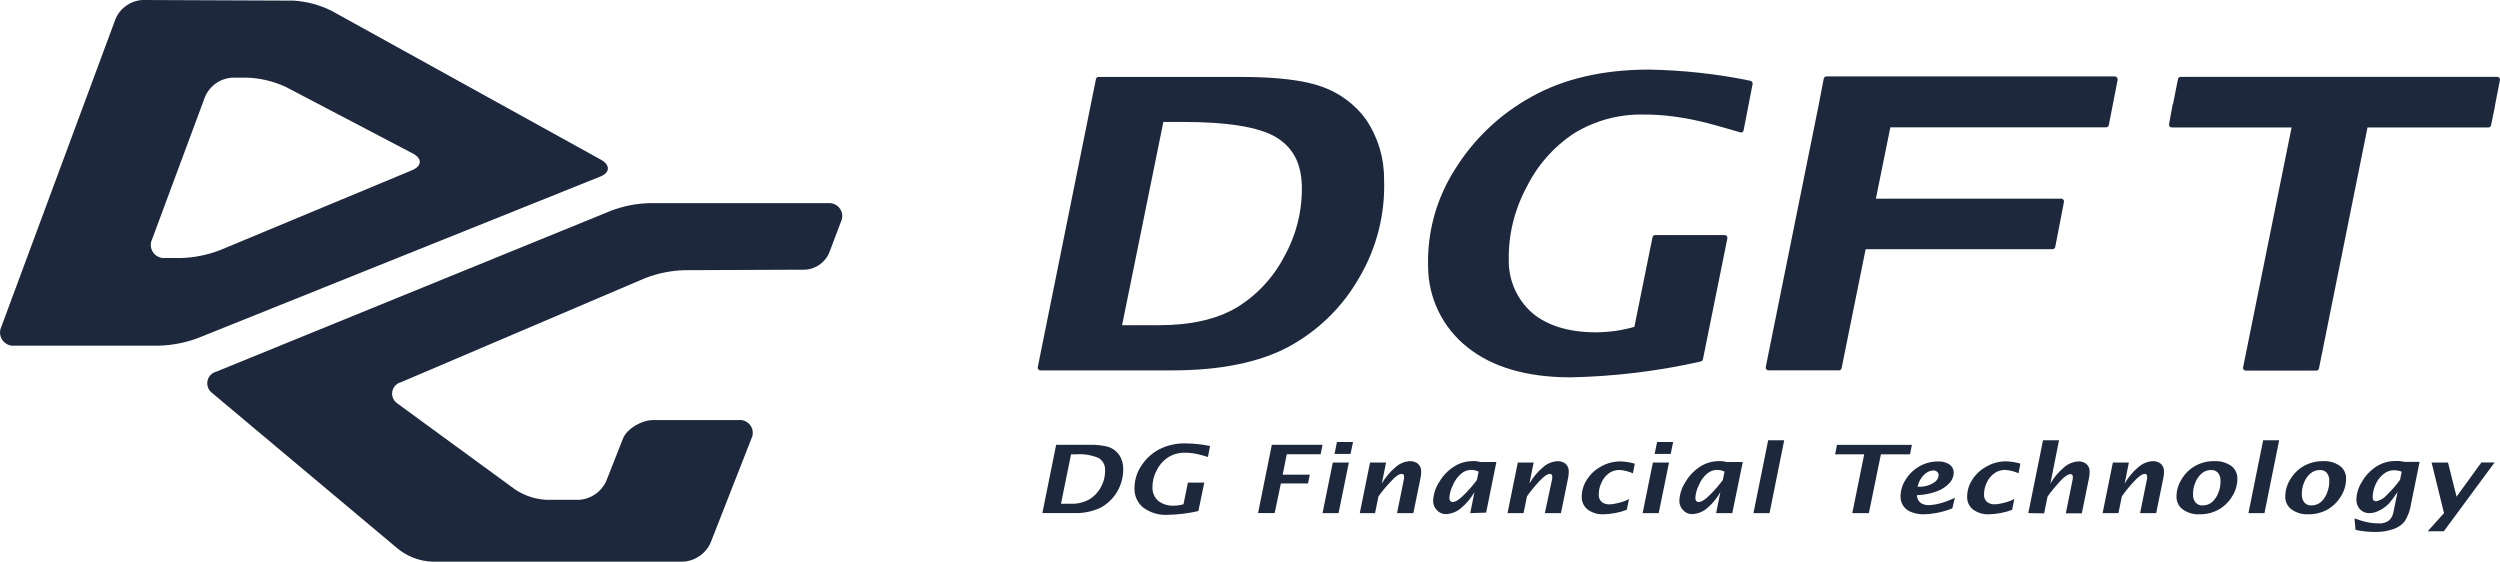
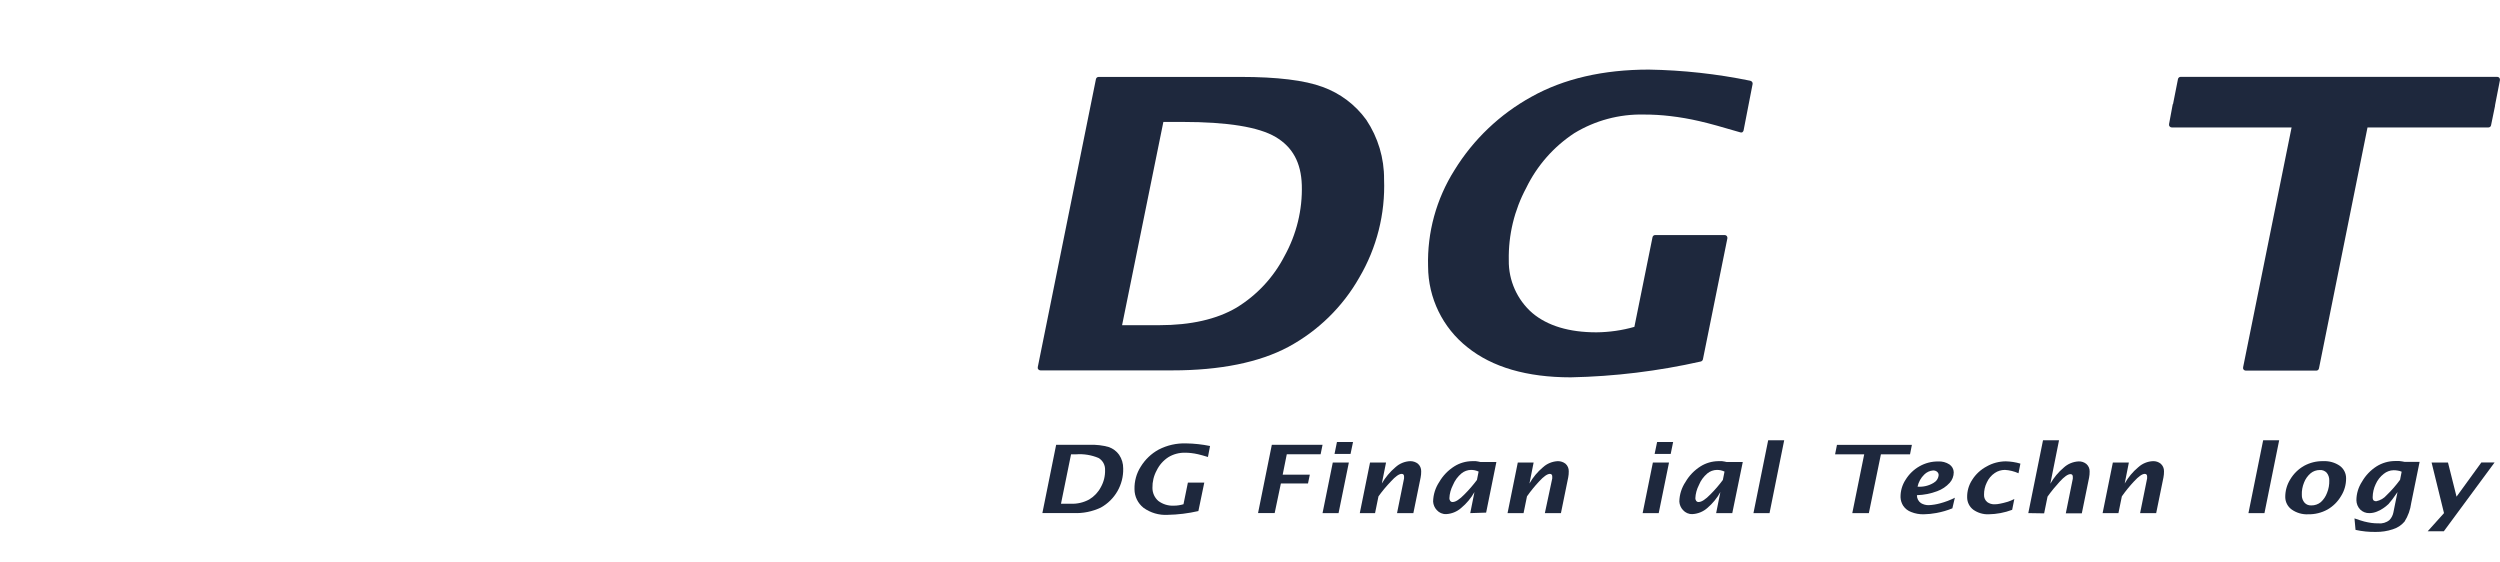
<svg xmlns="http://www.w3.org/2000/svg" id="Layer_2" width="402.69" height="90.47" viewBox="0 0 402.69 90.47">
  <g id="Layer_1-2">
    <g id="_レイヤー_2">
      <g id="Logo">
-         <path d="m133.41,32.72h-28.67c-2.15.04-4.27.45-6.28,1.21l-63.61,25.93c-1.04.26-1.67,1.31-1.41,2.35.11.45.38.84.75,1.11l29.69,24.9c1.58,1.35,3.56,2.14,5.63,2.25h40.49c1.93-.09,3.64-1.25,4.44-3l6.59-16.81c.52-1.02.12-2.27-.9-2.78-.36-.18-.76-.26-1.16-.22h-13.76c-1.8,0-4.22,1.35-4.87,3l-2.7,6.85c-.8,1.75-2.51,2.91-4.43,3h-5.18c-2.09-.1-4.09-.86-5.73-2.16l-18.27-13.35c-.88-.57-1.14-1.74-.57-2.63.26-.41.67-.7,1.14-.81l39.34-16.77c2-.77,4.12-1.2,6.27-1.27l19.42-.08c1.8-.07,3.37-1.22,4-2.9l1.83-4.83c.51-1.03.08-2.28-.95-2.78-.34-.17-.72-.24-1.1-.21Zm-36.62-7L53.37,1.72c-1.9-.94-3.97-1.49-6.08-1.62l-24.26-.1c-1.92.07-3.63,1.24-4.4,3L.22,52.62c-.52,1.05-.09,2.33.97,2.85.36.18.77.25,1.17.21h23.15c2.15-.05,4.28-.46,6.3-1.2l64.78-26c1.69-.62,1.77-1.89.2-2.76Zm-30.47,1.72l-30.92,12.87c-2,.76-4.12,1.19-6.26,1.25h-2.49c-1.16.13-2.21-.7-2.35-1.86-.05-.41.03-.82.21-1.19l8.52-22.93c.77-1.78,2.48-2.97,4.41-3.07h2.41c2.14.08,4.24.59,6.18,1.49l20.42,10.7c1.58.8,1.58,2.05-.13,2.74Z" fill="#1e283d" />
        <path d="m167.9,82.65l2.22-11h5.43c1.04-.04,2.09.08,3.09.37.65.24,1.22.67,1.62,1.23.44.65.67,1.42.66,2.21.07,2.61-1.33,5.04-3.61,6.3-1.36.64-2.86.95-4.37.88h-5.04Zm3-1.51h1.55c1.04.05,2.08-.19,3-.69.8-.48,1.45-1.17,1.88-2,.47-.84.7-1.8.67-2.76.03-.78-.37-1.52-1.05-1.92-1.14-.48-2.38-.68-3.61-.59h-.82l-1.62,7.96Z" fill="#1e283d" />
        <path d="m193.03,82.32c-1.62.37-3.28.58-4.95.61-1.38.08-2.75-.32-3.88-1.13-.92-.73-1.46-1.83-1.46-3-.03-1.28.31-2.54,1-3.62.71-1.16,1.7-2.11,2.89-2.76,1.37-.71,2.89-1.05,4.43-1,1.29.02,2.58.16,3.85.42l-.34,1.77c-.66-.2-1.19-.35-1.58-.44s-.76-.15-1.1-.19c-.33-.04-.67-.06-1-.06-.95-.02-1.9.23-2.71.73-.81.53-1.45,1.26-1.87,2.13-.47.86-.7,1.83-.68,2.81,0,.81.34,1.57.95,2.1.72.54,1.61.81,2.51.76.52,0,1.04-.08,1.54-.23l.71-3.48h2.64l-.95,4.58Z" fill="#1e283d" />
        <path d="m202.64,82.65l2.22-11h8.17l-.31,1.52h-5.45l-.66,3.29h4.37l-.29,1.41h-4.37l-1,4.77h-2.68Z" fill="#1e283d" />
        <path d="m213.03,82.65l1.65-8.15h2.59l-1.66,8.15h-2.58Zm1.93-9.53l.39-1.92h2.59l-.4,1.92h-2.58Z" fill="#1e283d" />
        <path d="m219.03,82.65l1.65-8.15h2.58l-.68,3.38c.57-.98,1.3-1.86,2.17-2.6.66-.61,1.52-.97,2.42-1,.44,0,.87.14,1.22.41.35.31.54.75.53,1.22,0,.34-.02.67-.09,1l-1.17,5.74h-2.63l1.13-5.59c.01-.1.01-.21,0-.31,0-.28-.13-.42-.39-.42-.41,0-1,.41-1.73,1.22-.72.75-1.39,1.55-2,2.4l-.55,2.7h-2.46Z" fill="#1e283d" />
        <path d="m236.82,82.65l.68-3.39c-.55.97-1.27,1.84-2.13,2.55-.67.6-1.54.96-2.44,1-.57.02-1.12-.22-1.5-.65-.35-.37-.56-.86-.59-1.37.02-1.13.37-2.23,1-3.17.59-1.02,1.43-1.88,2.43-2.51.85-.53,1.82-.81,2.82-.83.21-.01.42-.01.63,0,.25.03.5.08.75.14h2.56l-1.65,8.15-2.56.08Zm1.08-5.34l.27-1.35c-.2-.09-.41-.16-.62-.21-.2-.04-.41-.06-.61-.06-.56.01-1.11.21-1.54.57-.6.5-1.07,1.15-1.37,1.88-.34.66-.54,1.38-.57,2.12,0,.15.05.29.13.41.09.13.25.21.41.19.46,0,1.1-.41,1.91-1.25.72-.72,1.38-1.49,1.99-2.3Z" fill="#1e283d" />
        <path d="m242.83,82.65l1.65-8.15h2.55l-.67,3.38c.56-.99,1.29-1.87,2.16-2.6.66-.61,1.52-.96,2.42-1,.44,0,.87.14,1.22.41.35.31.54.75.53,1.22,0,.34-.02.67-.09,1l-1.17,5.74h-2.59l1.19-5.59c.01-.1.01-.21,0-.31,0-.28-.14-.42-.38-.42-.41,0-1,.41-1.74,1.22-.7.75-1.36,1.56-1.95,2.4l-.55,2.7h-2.58Z" fill="#1e283d" />
-         <path d="m262.03,82.12c-1.22.46-2.5.7-3.8.72-.87.03-1.74-.23-2.45-.73-.63-.47-1-1.21-1-2-.02-.99.26-1.97.8-2.8.57-.92,1.38-1.67,2.33-2.18.93-.52,1.98-.8,3.05-.81.8.02,1.6.14,2.37.37l-.31,1.55c-.69-.31-1.43-.49-2.18-.54-.58,0-1.16.17-1.64.5-.54.38-.97.91-1.23,1.52-.31.62-.46,1.31-.45,2-.02.45.17.87.51,1.16.35.25.77.38,1.2.36.29,0,.58-.04.87-.1.37-.07.74-.16,1.1-.27.41-.12.82-.28,1.2-.48l-.37,1.73Z" fill="#1e283d" />
        <path d="m264.59,82.65l1.65-8.15h2.6l-1.66,8.15h-2.59Zm1.93-9.53l.4-1.92h2.58l-.39,1.92h-2.59Z" fill="#1e283d" />
        <path d="m276.43,82.65l.68-3.39c-.53.97-1.24,1.83-2.08,2.55-.67.6-1.54.96-2.44,1-.57.02-1.12-.22-1.5-.65-.35-.37-.56-.86-.59-1.37.02-1.13.37-2.23,1-3.17.59-1.02,1.43-1.88,2.43-2.51.85-.53,1.82-.81,2.82-.83.21-.01.42-.01.63,0,.25.03.5.08.75.14h2.59l-1.69,8.23h-2.6Zm1.08-5.34l.27-1.35c-.2-.09-.41-.16-.62-.21-.2-.04-.41-.06-.61-.06-.56.01-1.11.21-1.54.57-.6.51-1.07,1.15-1.36,1.88-.34.66-.54,1.38-.57,2.12,0,.15.05.29.13.41.09.13.25.21.41.19.46,0,1.1-.41,1.91-1.25.72-.72,1.38-1.49,1.98-2.3h0Z" fill="#1e283d" />
        <path d="m282.44,82.65l2.37-11.73h2.58l-2.36,11.73h-2.59Z" fill="#1e283d" />
        <path d="m298.36,82.65l1.92-9.47h-4.69l.3-1.52h12.07l-.3,1.52h-4.69l-1.94,9.47h-2.67Z" fill="#1e283d" />
        <path d="m314.48,81.88c-.83.34-1.69.59-2.57.75-.68.13-1.38.2-2.07.21-.68.01-1.36-.11-2-.37-.52-.19-.97-.54-1.28-1-.26-.41-.41-.88-.43-1.36-.02-1,.26-1.99.81-2.83.55-.9,1.32-1.65,2.24-2.17.91-.52,1.95-.79,3-.78.65-.04,1.29.13,1.83.48.42.29.68.75.69,1.26,0,.63-.23,1.24-.65,1.7-.55.61-1.25,1.07-2.02,1.35-1.04.39-2.15.61-3.26.64-.01.51.23.99.65,1.28.38.22.81.34,1.25.33.62-.03,1.23-.13,1.82-.29.83-.22,1.63-.52,2.39-.91l-.4,1.71Zm-5.61-3.49c.9.07,1.8-.14,2.58-.61.47-.26.78-.73.82-1.27,0-.2-.09-.38-.24-.51-.18-.16-.42-.23-.66-.22-.54.04-1.04.28-1.42.66-.55.53-.92,1.21-1.08,1.95h0Z" fill="#1e283d" />
        <path d="m324.11,82.12c-1.22.46-2.5.7-3.8.72-.87.03-1.74-.23-2.45-.73-.63-.47-1-1.21-1-2-.02-.99.26-1.97.8-2.8.58-.93,1.4-1.68,2.37-2.19.93-.53,1.98-.8,3.05-.81.8.02,1.59.14,2.36.37l-.31,1.55c-.69-.31-1.43-.49-2.18-.54-.58,0-1.16.17-1.64.5-.56.38-1,.9-1.28,1.52-.31.62-.46,1.31-.45,2-.02.45.17.87.51,1.16.35.25.77.38,1.2.36.29,0,.58-.04.87-.1.37-.07.74-.16,1.1-.27.41-.12.82-.28,1.2-.48l-.35,1.74Z" fill="#1e283d" />
        <path d="m326.71,82.65l2.37-11.73h2.58l-1.4,7c.56-.99,1.29-1.87,2.16-2.6.66-.61,1.52-.96,2.42-1,.44-.01.87.13,1.22.41.35.31.55.75.53,1.22,0,.34-.02.67-.09,1l-1.17,5.74h-2.58l1.13-5.59c0-.1,0-.21,0-.31,0-.28-.14-.42-.38-.42-.41,0-1,.41-1.74,1.22-.7.76-1.35,1.56-1.95,2.4l-.55,2.7-2.55-.04Z" fill="#1e283d" />
        <path d="m338.68,82.65l1.65-8.15h2.58l-.67,3.38c.56-.99,1.29-1.87,2.16-2.6.66-.61,1.52-.97,2.42-1,.44-.01.87.13,1.22.41.35.31.54.75.53,1.22,0,.34-.02.67-.09,1l-1.17,5.74h-2.59l1.13-5.59c.01-.1.01-.21,0-.31,0-.28-.14-.42-.38-.42-.41,0-1,.41-1.74,1.22-.7.75-1.36,1.56-1.95,2.4l-.55,2.7h-2.55Z" fill="#1e283d" />
-         <path d="m354.28,82.84c-.94.05-1.88-.22-2.65-.76-.65-.46-1.04-1.2-1.05-2-.01-1.02.27-2.01.82-2.87.53-.91,1.3-1.67,2.22-2.18.94-.51,1.99-.77,3.05-.75.97-.05,1.92.21,2.72.76.63.47,1,1.21,1,2,.01,1.01-.27,2.01-.81,2.86-.53.91-1.29,1.66-2.2,2.18-.95.52-2.02.78-3.1.76Zm.5-1.43c.56.01,1.1-.18,1.53-.53.45-.41.8-.92,1-1.49.27-.63.39-1.31.36-2,.02-.45-.13-.9-.42-1.25-.29-.3-.69-.46-1.11-.43-.54,0-1.06.18-1.47.52-.47.4-.83.91-1.05,1.49-.27.63-.4,1.31-.37,2-.02.45.13.89.42,1.24.28.31.69.48,1.11.45Z" fill="#1e283d" />
        <path d="m362.17,82.65l2.37-11.73h2.58l-2.37,11.73h-2.58Z" fill="#1e283d" />
        <path d="m371.8,82.84c-.94.05-1.88-.22-2.65-.76-.65-.46-1.04-1.2-1.05-2-.01-1.01.27-2.01.81-2.87.54-.91,1.31-1.66,2.23-2.18.94-.51,1.99-.77,3.05-.75.96-.05,1.92.21,2.71.76.63.47,1.01,1.21,1,2,.01,1.01-.27,2.01-.81,2.86-.53.91-1.29,1.66-2.2,2.18-.95.52-2.01.78-3.09.76Zm.5-1.43c.56.01,1.1-.18,1.53-.53.45-.41.79-.92,1-1.49.26-.63.38-1.32.36-2,.01-.45-.13-.9-.42-1.25-.29-.3-.69-.46-1.11-.43-.54,0-1.06.18-1.47.52-.47.4-.84.91-1.06,1.49-.26.63-.39,1.32-.36,2-.02.47.15.93.46,1.28.28.29.67.43,1.07.41Z" fill="#1e283d" />
        <path d="m379.42,85.35l-.17-1.85c.64.23,1.16.39,1.56.5.38.1.77.17,1.16.23.37.05.74.07,1.11.07.65.07,1.3-.12,1.8-.53.33-.34.55-.77.64-1.24l.66-3.27-.23.33c-.37.56-.78,1.09-1.22,1.6-.23.21-.46.4-.71.58-.35.26-.74.47-1.14.63-.39.16-.8.25-1.22.25-.56.02-1.1-.19-1.5-.59-.38-.4-.59-.92-.6-1.47,0-1.07.32-2.11.9-3,.57-1,1.38-1.85,2.35-2.47.88-.55,1.9-.85,2.94-.86.24-.01.49-.01.73,0,.29.03.58.08.87.14h2.39l-1.35,6.62c-.14,1.07-.5,2.09-1.08,3-.5.59-1.16,1.02-1.9,1.24-.87.29-1.79.43-2.71.42-1.1.02-2.2-.09-3.28-.33Zm7.16-8l.27-1.37c-.2-.09-.41-.15-.63-.18-.22-.04-.44-.06-.66-.06-.58.01-1.14.22-1.59.58-.57.44-1.02,1.02-1.31,1.68-.31.65-.47,1.37-.48,2.09,0,.3.08.49.2.55.11.06.23.1.36.1.67-.13,1.27-.48,1.71-1,.78-.75,1.49-1.57,2.13-2.44v.05Z" fill="#1e283d" />
        <path d="m391.03,85.59l2.64-2.94-2-8.15h2.64l1.38,5.5,4-5.51h2.13l-8.18,11.09h-2.61Z" fill="#1e283d" />
        <path d="m213.03,14c-2.88-1.07-7.32-1.61-13.17-1.61h-22.9c-.21,0-.39.15-.43.35l-9.37,46.39c-.03.13,0,.27.09.37.08.1.21.16.34.16h21.25c7.68,0,14-1.28,18.68-3.78,4.78-2.58,8.74-6.44,11.42-11.16,2.82-4.78,4.21-10.28,4-15.83.03-3.41-.97-6.75-2.86-9.58-1.76-2.44-4.22-4.29-7.05-5.31Zm-25.64,5.64h3.09c7.21,0,12.27.81,15,2.43s4.09,4.12,4.21,7.73c.12,3.99-.85,7.94-2.78,11.43-1.77,3.44-4.45,6.32-7.75,8.33-3.18,1.87-7.36,2.82-12.42,2.82h-6l6.65-32.74Z" fill="#1e283d" />
        <path d="m281.9,13c-5.37-1.1-10.84-1.7-16.32-1.79-7.34,0-13.7,1.47-18.9,4.38-5.08,2.8-9.35,6.86-12.39,11.8-2.93,4.64-4.42,10.05-4.26,15.54.02,5.07,2.35,9.86,6.33,13,4,3.22,9.6,4.85,16.65,4.85,7.05-.14,14.07-1,20.95-2.55.17-.04.3-.18.34-.35l3.94-19.49c.02-.13-.01-.26-.09-.37-.09-.1-.21-.16-.34-.16h-11.2c-.21,0-.39.15-.43.35l-2.92,14.44c-1.99.57-4.05.86-6.12.88-4.4,0-7.87-1.05-10.32-3.11-2.45-2.14-3.84-5.25-3.79-8.5-.08-4.06.89-8.08,2.81-11.66,1.74-3.58,4.41-6.62,7.74-8.81,3.37-2.05,7.26-3.09,11.21-3,1.43,0,2.85.08,4.27.25,1.55.18,3.09.45,4.61.8,1.62.36,3.85,1,6.62,1.81.11.05.24.05.35,0,.11-.07.18-.18.21-.3l1.45-7.46c.03-.11,0-.23-.06-.33-.08-.12-.2-.2-.34-.22Z" fill="#1e283d" />
        <path d="m402.68,12.91c.02-.13-.01-.26-.09-.37-.09-.1-.21-.16-.34-.16h-51c-.21,0-.39.15-.43.35l-.79,4s-.05.05-.06.09l-.59,3.18c-.02.13.01.27.1.37.08.1.21.16.34.16h19.3l-7.81,38.64c-.03.13,0,.27.09.37.08.1.21.16.34.16h11.36c.21,0,.39-.15.43-.36l7.82-38.81h19.47c.21,0,.39-.14.43-.35l.64-3.12v-.1l.79-4.05Z" fill="#1e283d" />
-         <path d="m340.67,12.31h-46.47c-.21,0-.39.15-.44.36l-.88,4.57-8.46,41.88c-.03.13,0,.27.09.37.08.1.21.16.34.16h11.36c.21,0,.39-.15.43-.36l3.87-19.15h30.1c.21,0,.4-.15.44-.36l1.41-7.28c.03-.24-.14-.46-.38-.5-.02,0-.04,0-.05,0h-29.87l2.33-11.49h34.76c.21,0,.39-.15.43-.35l1.42-7.29c.03-.13,0-.26-.09-.36-.08-.12-.2-.19-.34-.2Z" fill="#1e283d" />
      </g>
    </g>
  </g>
</svg>